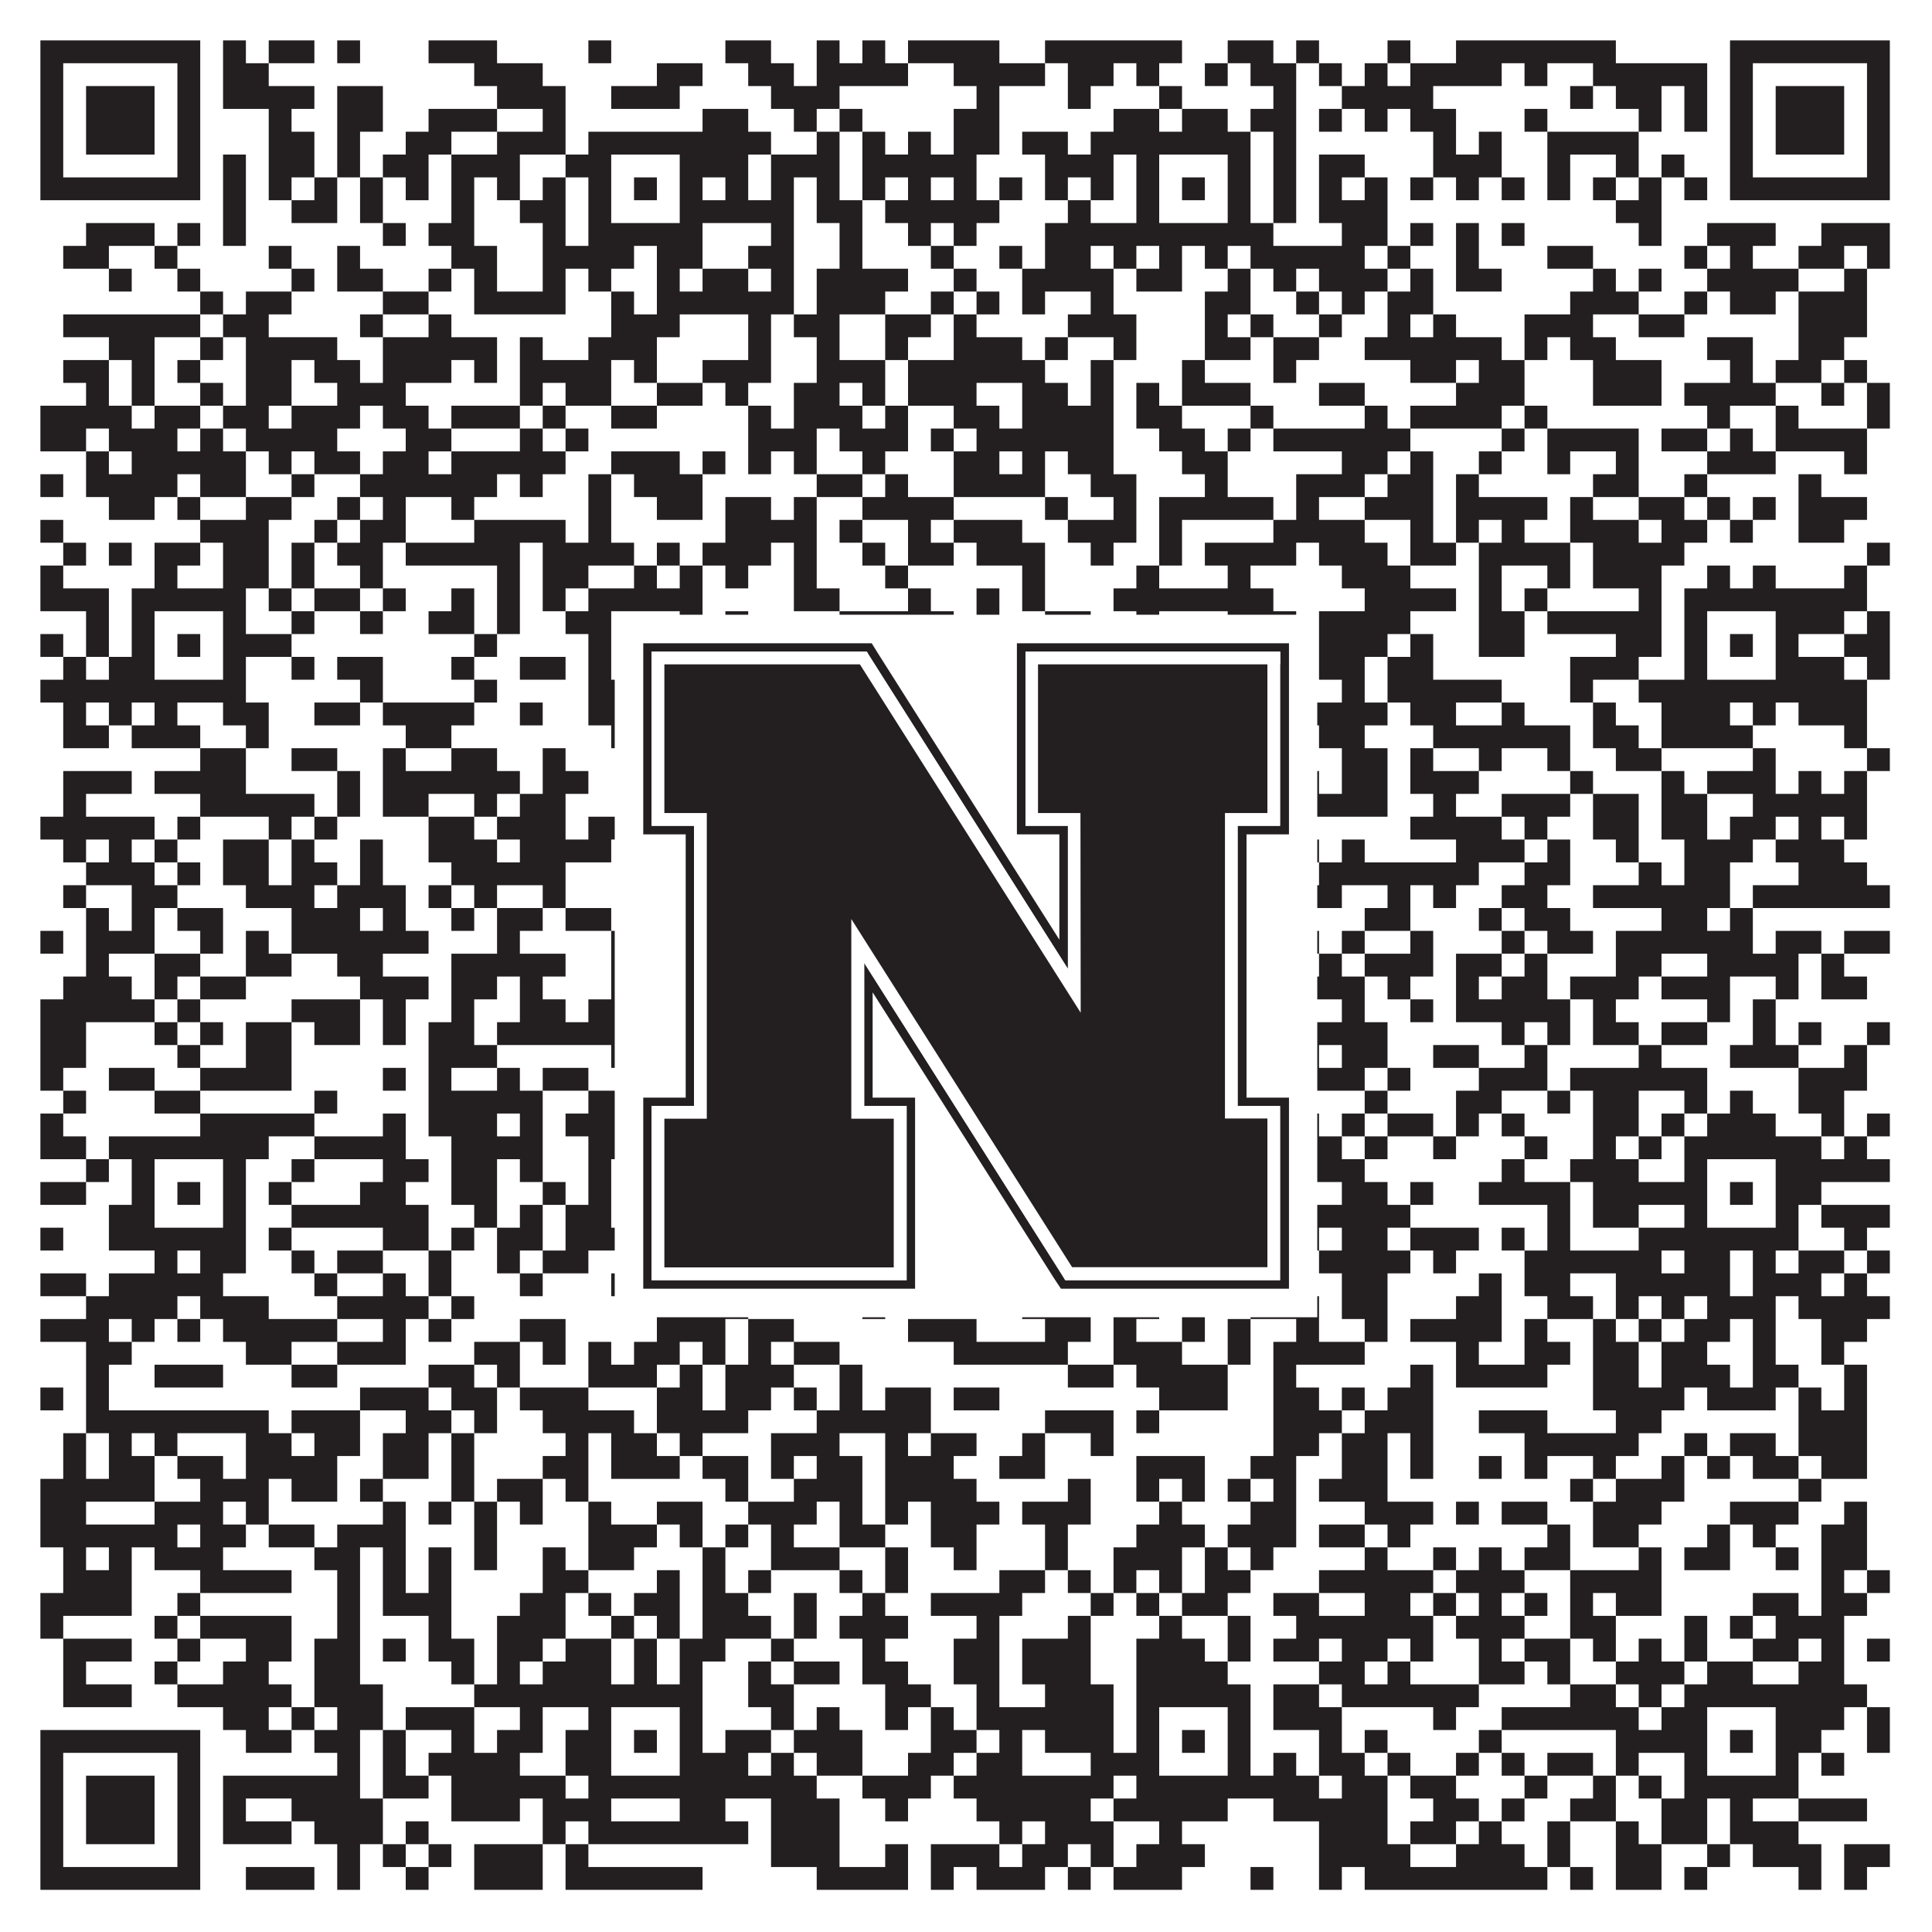
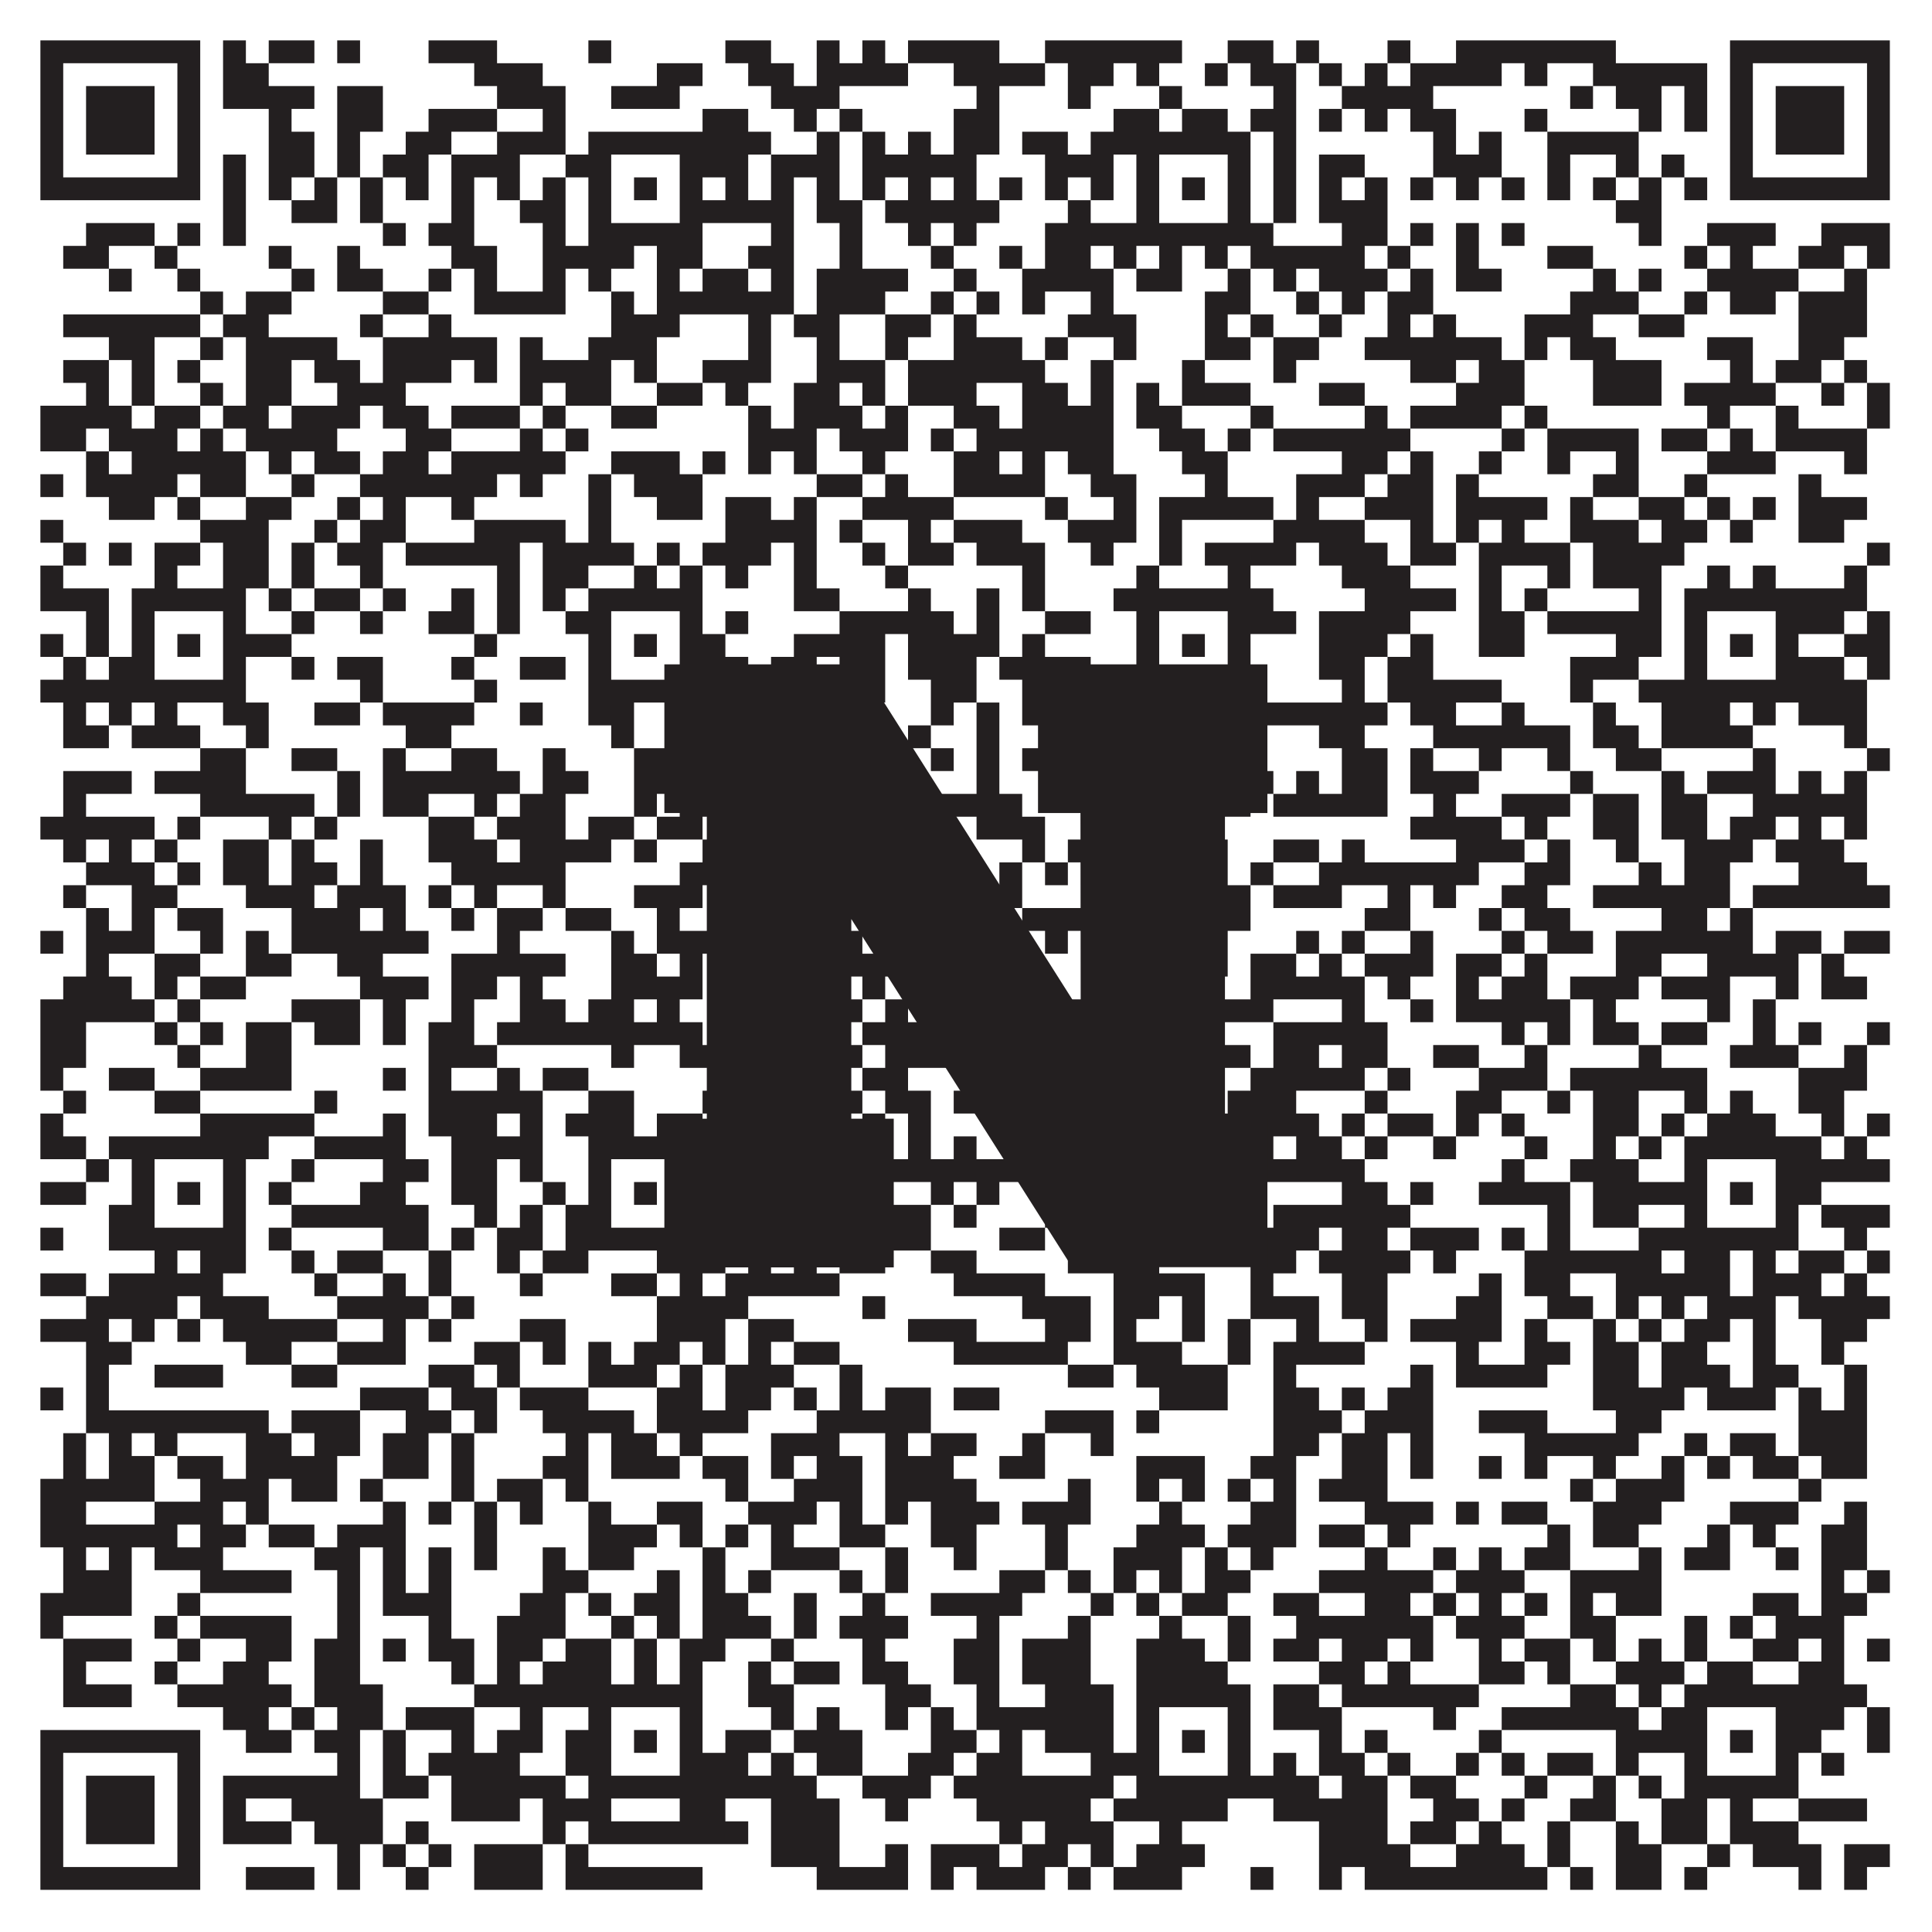
<svg xmlns="http://www.w3.org/2000/svg" version="1.1" width="1100px" height="1100px" viewBox="0 0 1100 1100">
  <rect x="0" y="0" width="1100" height="1100" fill="#ffffff" fill-opacity="1" />
  <path fill="#231f20" fill-opacity="1" d="M23,23L114,23L114,36L23,36ZM127,23L140,23L140,36L127,36ZM153,23L179,23L179,36L153,36ZM192,23L205,23L205,36L192,36ZM244,23L283,23L283,36L244,36ZM335,23L348,23L348,36L335,36ZM413,23L439,23L439,36L413,36ZM465,23L478,23L478,36L465,36ZM491,23L504,23L504,36L491,36ZM517,23L569,23L569,36L517,36ZM595,23L673,23L673,36L595,36ZM699,23L725,23L725,36L699,36ZM738,23L751,23L751,36L738,36ZM790,23L803,23L803,36L790,36ZM829,23L920,23L920,36L829,36ZM985,23L1076,23L1076,36L985,36ZM23,36L36,36L36,49L23,49ZM101,36L114,36L114,49L101,49ZM127,36L153,36L153,49L127,49ZM270,36L309,36L309,49L270,49ZM374,36L400,36L400,49L374,49ZM426,36L452,36L452,49L426,49ZM465,36L517,36L517,49L465,49ZM543,36L595,36L595,49L543,49ZM608,36L634,36L634,49L608,49ZM647,36L660,36L660,49L647,49ZM686,36L699,36L699,49L686,49ZM712,36L738,36L738,49L712,49ZM751,36L764,36L764,49L751,49ZM777,36L790,36L790,49L777,49ZM803,36L855,36L855,49L803,49ZM868,36L881,36L881,49L868,49ZM907,36L972,36L972,49L907,49ZM985,36L998,36L998,49L985,49ZM1063,36L1076,36L1076,49L1063,49ZM23,49L36,49L36,62L23,62ZM49,49L88,49L88,62L49,62ZM101,49L114,49L114,62L101,62ZM127,49L179,49L179,62L127,62ZM192,49L218,49L218,62L192,62ZM283,49L322,49L322,62L283,62ZM348,49L387,49L387,62L348,62ZM439,49L478,49L478,62L439,62ZM556,49L569,49L569,62L556,62ZM608,49L621,49L621,62L608,62ZM660,49L673,49L673,62L660,62ZM725,49L738,49L738,62L725,62ZM764,49L816,49L816,62L764,62ZM894,49L907,49L907,62L894,62ZM920,49L946,49L946,62L920,62ZM959,49L972,49L972,62L959,62ZM985,49L998,49L998,62L985,62ZM1011,49L1050,49L1050,62L1011,62ZM1063,49L1076,49L1076,62L1063,62ZM23,62L36,62L36,75L23,75ZM49,62L88,62L88,75L49,75ZM101,62L114,62L114,75L101,75ZM153,62L166,62L166,75L153,75ZM192,62L218,62L218,75L192,75ZM244,62L283,62L283,75L244,75ZM309,62L322,62L322,75L309,75ZM400,62L426,62L426,75L400,75ZM452,62L465,62L465,75L452,75ZM478,62L491,62L491,75L478,75ZM543,62L569,62L569,75L543,75ZM634,62L660,62L660,75L634,75ZM673,62L699,62L699,75L673,75ZM712,62L738,62L738,75L712,75ZM751,62L764,62L764,75L751,75ZM777,62L790,62L790,75L777,75ZM803,62L829,62L829,75L803,75ZM868,62L881,62L881,75L868,75ZM933,62L946,62L946,75L933,75ZM959,62L972,62L972,75L959,75ZM985,62L998,62L998,75L985,75ZM1011,62L1050,62L1050,75L1011,75ZM1063,62L1076,62L1076,75L1063,75ZM23,75L36,75L36,88L23,88ZM49,75L88,75L88,88L49,88ZM101,75L114,75L114,88L101,88ZM153,75L179,75L179,88L153,88ZM192,75L205,75L205,88L192,88ZM231,75L257,75L257,88L231,88ZM283,75L322,75L322,88L283,88ZM335,75L439,75L439,88L335,88ZM465,75L478,75L478,88L465,88ZM491,75L504,75L504,88L491,88ZM517,75L530,75L530,88L517,88ZM543,75L569,75L569,88L543,88ZM582,75L608,75L608,88L582,88ZM621,75L712,75L712,88L621,88ZM725,75L738,75L738,88L725,88ZM816,75L829,75L829,88L816,88ZM842,75L855,75L855,88L842,88ZM881,75L933,75L933,88L881,88ZM985,75L998,75L998,88L985,88ZM1011,75L1050,75L1050,88L1011,88ZM1063,75L1076,75L1076,88L1063,88ZM23,88L36,88L36,101L23,101ZM101,88L114,88L114,101L101,101ZM127,88L140,88L140,101L127,101ZM153,88L179,88L179,101L153,101ZM192,88L205,88L205,101L192,101ZM218,88L244,88L244,101L218,101ZM257,88L296,88L296,101L257,101ZM322,88L348,88L348,101L322,101ZM387,88L426,88L426,101L387,101ZM439,88L478,88L478,101L439,101ZM491,88L556,88L556,101L491,101ZM595,88L634,88L634,101L595,101ZM647,88L660,88L660,101L647,101ZM699,88L712,88L712,101L699,101ZM725,88L738,88L738,101L725,101ZM751,88L777,88L777,101L751,101ZM816,88L855,88L855,101L816,101ZM881,88L894,88L894,101L881,101ZM920,88L933,88L933,101L920,101ZM946,88L959,88L959,101L946,101ZM985,88L998,88L998,101L985,101ZM1063,88L1076,88L1076,101L1063,101ZM23,101L114,101L114,114L23,114ZM127,101L140,101L140,114L127,114ZM153,101L166,101L166,114L153,114ZM179,101L192,101L192,114L179,114ZM205,101L218,101L218,114L205,114ZM231,101L244,101L244,114L231,114ZM257,101L270,101L270,114L257,114ZM283,101L296,101L296,114L283,114ZM309,101L322,101L322,114L309,114ZM335,101L348,101L348,114L335,114ZM361,101L374,101L374,114L361,114ZM387,101L400,101L400,114L387,114ZM413,101L426,101L426,114L413,114ZM439,101L452,101L452,114L439,114ZM465,101L478,101L478,114L465,114ZM491,101L504,101L504,114L491,114ZM517,101L530,101L530,114L517,114ZM543,101L556,101L556,114L543,114ZM569,101L582,101L582,114L569,114ZM595,101L608,101L608,114L595,114ZM621,101L634,101L634,114L621,114ZM647,101L660,101L660,114L647,114ZM673,101L686,101L686,114L673,114ZM699,101L712,101L712,114L699,114ZM725,101L738,101L738,114L725,114ZM751,101L764,101L764,114L751,114ZM777,101L790,101L790,114L777,114ZM803,101L816,101L816,114L803,114ZM829,101L842,101L842,114L829,114ZM855,101L868,101L868,114L855,114ZM881,101L894,101L894,114L881,114ZM907,101L920,101L920,114L907,114ZM933,101L946,101L946,114L933,114ZM959,101L972,101L972,114L959,114ZM985,101L1076,101L1076,114L985,114ZM127,114L140,114L140,127L127,127ZM166,114L192,114L192,127L166,127ZM205,114L218,114L218,127L205,127ZM257,114L270,114L270,127L257,127ZM296,114L322,114L322,127L296,127ZM335,114L348,114L348,127L335,127ZM387,114L452,114L452,127L387,127ZM465,114L491,114L491,127L465,127ZM504,114L569,114L569,127L504,127ZM608,114L621,114L621,127L608,127ZM647,114L660,114L660,127L647,127ZM699,114L712,114L712,127L699,127ZM725,114L738,114L738,127L725,127ZM751,114L790,114L790,127L751,127ZM920,114L946,114L946,127L920,127ZM49,127L88,127L88,140L49,140ZM101,127L114,127L114,140L101,140ZM127,127L140,127L140,140L127,140ZM218,127L231,127L231,140L218,140ZM244,127L270,127L270,140L244,140ZM309,127L322,127L322,140L309,140ZM335,127L400,127L400,140L335,140ZM439,127L452,127L452,140L439,140ZM478,127L491,127L491,140L478,140ZM517,127L530,127L530,140L517,140ZM543,127L556,127L556,140L543,140ZM595,127L725,127L725,140L595,140ZM764,127L790,127L790,140L764,140ZM803,127L816,127L816,140L803,140ZM829,127L842,127L842,140L829,140ZM855,127L868,127L868,140L855,140ZM933,127L946,127L946,140L933,140ZM972,127L1011,127L1011,140L972,140ZM1037,127L1076,127L1076,140L1037,140ZM36,140L62,140L62,153L36,153ZM88,140L101,140L101,153L88,153ZM153,140L166,140L166,153L153,153ZM192,140L205,140L205,153L192,153ZM257,140L283,140L283,153L257,153ZM309,140L361,140L361,153L309,153ZM374,140L400,140L400,153L374,153ZM426,140L452,140L452,153L426,153ZM478,140L491,140L491,153L478,153ZM530,140L543,140L543,153L530,153ZM569,140L582,140L582,153L569,153ZM595,140L621,140L621,153L595,153ZM634,140L647,140L647,153L634,153ZM660,140L673,140L673,153L660,153ZM686,140L699,140L699,153L686,153ZM712,140L777,140L777,153L712,153ZM790,140L803,140L803,153L790,153ZM829,140L842,140L842,153L829,153ZM881,140L907,140L907,153L881,153ZM959,140L972,140L972,153L959,153ZM985,140L998,140L998,153L985,153ZM1024,140L1050,140L1050,153L1024,153ZM1063,140L1076,140L1076,153L1063,153ZM62,153L75,153L75,166L62,166ZM101,153L114,153L114,166L101,166ZM166,153L179,153L179,166L166,166ZM192,153L218,153L218,166L192,166ZM244,153L257,153L257,166L244,166ZM270,153L283,153L283,166L270,166ZM309,153L322,153L322,166L309,166ZM335,153L348,153L348,166L335,166ZM374,153L387,153L387,166L374,166ZM400,153L426,153L426,166L400,166ZM439,153L452,153L452,166L439,166ZM465,153L517,153L517,166L465,166ZM543,153L556,153L556,166L543,166ZM582,153L634,153L634,166L582,166ZM647,153L673,153L673,166L647,166ZM699,153L712,153L712,166L699,166ZM725,153L738,153L738,166L725,166ZM751,153L790,153L790,166L751,166ZM803,153L816,153L816,166L803,166ZM829,153L855,153L855,166L829,166ZM907,153L920,153L920,166L907,166ZM933,153L946,153L946,166L933,166ZM972,153L1024,153L1024,166L972,166ZM1050,153L1063,153L1063,166L1050,166ZM114,166L127,166L127,179L114,179ZM140,166L166,166L166,179L140,179ZM218,166L244,166L244,179L218,179ZM270,166L322,166L322,179L270,179ZM348,166L361,166L361,179L348,179ZM374,166L452,166L452,179L374,179ZM465,166L504,166L504,179L465,179ZM530,166L543,166L543,179L530,179ZM556,166L569,166L569,179L556,179ZM582,166L595,166L595,179L582,179ZM621,166L634,166L634,179L621,179ZM686,166L712,166L712,179L686,179ZM738,166L751,166L751,179L738,179ZM764,166L777,166L777,179L764,179ZM790,166L816,166L816,179L790,179ZM894,166L933,166L933,179L894,179ZM959,166L972,166L972,179L959,179ZM985,166L1011,166L1011,179L985,179ZM1024,166L1063,166L1063,179L1024,179ZM36,179L114,179L114,192L36,192ZM127,179L153,179L153,192L127,192ZM205,179L218,179L218,192L205,192ZM244,179L257,179L257,192L244,192ZM348,179L387,179L387,192L348,192ZM426,179L439,179L439,192L426,192ZM452,179L478,179L478,192L452,192ZM504,179L530,179L530,192L504,192ZM543,179L556,179L556,192L543,192ZM608,179L647,179L647,192L608,192ZM686,179L699,179L699,192L686,192ZM712,179L725,179L725,192L712,192ZM751,179L764,179L764,192L751,192ZM790,179L803,179L803,192L790,192ZM816,179L829,179L829,192L816,192ZM868,179L907,179L907,192L868,192ZM933,179L959,179L959,192L933,192ZM1024,179L1063,179L1063,192L1024,192ZM62,192L88,192L88,205L62,205ZM114,192L127,192L127,205L114,205ZM140,192L192,192L192,205L140,205ZM218,192L283,192L283,205L218,205ZM296,192L309,192L309,205L296,205ZM335,192L374,192L374,205L335,205ZM426,192L439,192L439,205L426,205ZM465,192L478,192L478,205L465,205ZM504,192L517,192L517,205L504,205ZM543,192L582,192L582,205L543,205ZM595,192L608,192L608,205L595,205ZM634,192L647,192L647,205L634,205ZM686,192L712,192L712,205L686,205ZM725,192L751,192L751,205L725,205ZM777,192L855,192L855,205L777,205ZM868,192L881,192L881,205L868,205ZM894,192L920,192L920,205L894,205ZM972,192L998,192L998,205L972,205ZM1024,192L1050,192L1050,205L1024,205ZM36,205L62,205L62,218L36,218ZM75,205L88,205L88,218L75,218ZM101,205L114,205L114,218L101,218ZM140,205L166,205L166,218L140,218ZM179,205L205,205L205,218L179,218ZM218,205L257,205L257,218L218,218ZM270,205L283,205L283,218L270,218ZM296,205L348,205L348,218L296,218ZM361,205L374,205L374,218L361,218ZM400,205L439,205L439,218L400,218ZM465,205L504,205L504,218L465,218ZM517,205L595,205L595,218L517,218ZM621,205L634,205L634,218L621,218ZM673,205L686,205L686,218L673,218ZM725,205L738,205L738,218L725,218ZM803,205L829,205L829,218L803,218ZM842,205L868,205L868,218L842,218ZM907,205L946,205L946,218L907,218ZM985,205L998,205L998,218L985,218ZM1011,205L1037,205L1037,218L1011,218ZM1050,205L1063,205L1063,218L1050,218ZM49,218L62,218L62,231L49,231ZM75,218L88,218L88,231L75,231ZM114,218L127,218L127,231L114,231ZM140,218L166,218L166,231L140,231ZM192,218L231,218L231,231L192,231ZM296,218L309,218L309,231L296,231ZM322,218L348,218L348,231L322,231ZM374,218L400,218L400,231L374,231ZM413,218L426,218L426,231L413,231ZM452,218L478,218L478,231L452,231ZM491,218L504,218L504,231L491,231ZM517,218L556,218L556,231L517,231ZM582,218L608,218L608,231L582,231ZM621,218L634,218L634,231L621,231ZM647,218L660,218L660,231L647,231ZM673,218L712,218L712,231L673,231ZM751,218L777,218L777,231L751,231ZM829,218L868,218L868,231L829,231ZM907,218L946,218L946,231L907,231ZM959,218L1011,218L1011,231L959,231ZM1037,218L1050,218L1050,231L1037,231ZM1063,218L1076,218L1076,231L1063,231ZM23,231L75,231L75,244L23,244ZM88,231L114,231L114,244L88,244ZM127,231L153,231L153,244L127,244ZM166,231L205,231L205,244L166,244ZM218,231L244,231L244,244L218,244ZM257,231L296,231L296,244L257,244ZM309,231L322,231L322,244L309,244ZM348,231L374,231L374,244L348,244ZM426,231L439,231L439,244L426,244ZM452,231L491,231L491,244L452,244ZM504,231L517,231L517,244L504,244ZM543,231L569,231L569,244L543,244ZM582,231L634,231L634,244L582,244ZM647,231L673,231L673,244L647,244ZM712,231L725,231L725,244L712,244ZM777,231L790,231L790,244L777,244ZM803,231L855,231L855,244L803,244ZM868,231L881,231L881,244L868,244ZM972,231L985,231L985,244L972,244ZM1011,231L1024,231L1024,244L1011,244ZM1063,231L1076,231L1076,244L1063,244ZM23,244L49,244L49,257L23,257ZM62,244L101,244L101,257L62,257ZM114,244L127,244L127,257L114,257ZM140,244L192,244L192,257L140,257ZM231,244L257,244L257,257L231,257ZM296,244L309,244L309,257L296,257ZM322,244L335,244L335,257L322,257ZM426,244L465,244L465,257L426,257ZM478,244L517,244L517,257L478,257ZM530,244L543,244L543,257L530,257ZM556,244L634,244L634,257L556,257ZM660,244L686,244L686,257L660,257ZM699,244L712,244L712,257L699,257ZM725,244L803,244L803,257L725,257ZM855,244L868,244L868,257L855,257ZM881,244L933,244L933,257L881,257ZM946,244L972,244L972,257L946,257ZM985,244L998,244L998,257L985,257ZM1011,244L1063,244L1063,257L1011,257ZM49,257L62,257L62,270L49,270ZM75,257L140,257L140,270L75,270ZM153,257L166,257L166,270L153,270ZM179,257L205,257L205,270L179,270ZM218,257L244,257L244,270L218,270ZM257,257L322,257L322,270L257,270ZM348,257L387,257L387,270L348,270ZM400,257L413,257L413,270L400,270ZM426,257L439,257L439,270L426,270ZM452,257L465,257L465,270L452,270ZM491,257L504,257L504,270L491,270ZM543,257L569,257L569,270L543,270ZM582,257L595,257L595,270L582,270ZM608,257L634,257L634,270L608,270ZM673,257L699,257L699,270L673,270ZM764,257L790,257L790,270L764,270ZM803,257L816,257L816,270L803,270ZM842,257L855,257L855,270L842,270ZM881,257L894,257L894,270L881,270ZM920,257L933,257L933,270L920,270ZM972,257L1011,257L1011,270L972,270ZM1050,257L1063,257L1063,270L1050,270ZM23,270L36,270L36,283L23,283ZM49,270L101,270L101,283L49,283ZM114,270L140,270L140,283L114,283ZM166,270L179,270L179,283L166,283ZM205,270L283,270L283,283L205,283ZM296,270L309,270L309,283L296,283ZM335,270L348,270L348,283L335,283ZM361,270L400,270L400,283L361,283ZM465,270L491,270L491,283L465,283ZM504,270L517,270L517,283L504,283ZM543,270L595,270L595,283L543,283ZM621,270L647,270L647,283L621,283ZM686,270L699,270L699,283L686,283ZM738,270L777,270L777,283L738,283ZM790,270L816,270L816,283L790,283ZM829,270L842,270L842,283L829,283ZM907,270L933,270L933,283L907,283ZM959,270L972,270L972,283L959,283ZM1024,270L1037,270L1037,283L1024,283ZM62,283L88,283L88,296L62,296ZM101,283L114,283L114,296L101,296ZM140,283L166,283L166,296L140,296ZM192,283L205,283L205,296L192,296ZM218,283L231,283L231,296L218,296ZM257,283L270,283L270,296L257,296ZM335,283L348,283L348,296L335,296ZM374,283L400,283L400,296L374,296ZM413,283L439,283L439,296L413,296ZM452,283L465,283L465,296L452,296ZM491,283L543,283L543,296L491,296ZM595,283L608,283L608,296L595,296ZM634,283L647,283L647,296L634,296ZM660,283L725,283L725,296L660,296ZM738,283L751,283L751,296L738,296ZM777,283L816,283L816,296L777,296ZM829,283L881,283L881,296L829,296ZM894,283L907,283L907,296L894,296ZM933,283L959,283L959,296L933,296ZM972,283L985,283L985,296L972,296ZM998,283L1011,283L1011,296L998,296ZM1024,283L1063,283L1063,296L1024,296ZM23,296L36,296L36,309L23,309ZM114,296L153,296L153,309L114,309ZM179,296L192,296L192,309L179,309ZM205,296L231,296L231,309L205,309ZM270,296L322,296L322,309L270,309ZM335,296L348,296L348,309L335,309ZM413,296L465,296L465,309L413,309ZM478,296L491,296L491,309L478,309ZM517,296L530,296L530,309L517,309ZM543,296L582,296L582,309L543,309ZM608,296L647,296L647,309L608,309ZM660,296L673,296L673,309L660,309ZM725,296L777,296L777,309L725,309ZM803,296L816,296L816,309L803,309ZM829,296L842,296L842,309L829,309ZM855,296L868,296L868,309L855,309ZM894,296L933,296L933,309L894,309ZM946,296L972,296L972,309L946,309ZM985,296L998,296L998,309L985,309ZM1024,296L1050,296L1050,309L1024,309ZM36,309L49,309L49,322L36,322ZM62,309L75,309L75,322L62,322ZM88,309L114,309L114,322L88,322ZM127,309L153,309L153,322L127,322ZM166,309L179,309L179,322L166,322ZM192,309L218,309L218,322L192,322ZM231,309L296,309L296,322L231,322ZM309,309L361,309L361,322L309,322ZM374,309L387,309L387,322L374,322ZM400,309L439,309L439,322L400,322ZM452,309L465,309L465,322L452,322ZM491,309L504,309L504,322L491,322ZM517,309L543,309L543,322L517,322ZM556,309L595,309L595,322L556,322ZM621,309L634,309L634,322L621,322ZM660,309L673,309L673,322L660,322ZM686,309L738,309L738,322L686,322ZM751,309L790,309L790,322L751,322ZM803,309L829,309L829,322L803,322ZM842,309L894,309L894,322L842,322ZM907,309L959,309L959,322L907,322ZM1063,309L1076,309L1076,322L1063,322ZM23,322L36,322L36,335L23,335ZM88,322L101,322L101,335L88,335ZM127,322L153,322L153,335L127,335ZM166,322L179,322L179,335L166,335ZM205,322L218,322L218,335L205,335ZM283,322L296,322L296,335L283,335ZM309,322L335,322L335,335L309,335ZM361,322L374,322L374,335L361,335ZM387,322L400,322L400,335L387,335ZM413,322L426,322L426,335L413,335ZM452,322L465,322L465,335L452,335ZM504,322L517,322L517,335L504,335ZM582,322L595,322L595,335L582,335ZM647,322L660,322L660,335L647,335ZM699,322L712,322L712,335L699,335ZM764,322L803,322L803,335L764,335ZM842,322L855,322L855,335L842,335ZM881,322L894,322L894,335L881,335ZM907,322L946,322L946,335L907,335ZM972,322L985,322L985,335L972,335ZM998,322L1011,322L1011,335L998,335ZM1050,322L1063,322L1063,335L1050,335ZM23,335L62,335L62,348L23,348ZM75,335L140,335L140,348L75,348ZM153,335L166,335L166,348L153,348ZM179,335L205,335L205,348L179,348ZM218,335L231,335L231,348L218,348ZM257,335L270,335L270,348L257,348ZM283,335L296,335L296,348L283,348ZM309,335L322,335L322,348L309,348ZM335,335L400,335L400,348L335,348ZM452,335L478,335L478,348L452,348ZM517,335L530,335L530,348L517,348ZM556,335L569,335L569,348L556,348ZM582,335L595,335L595,348L582,348ZM634,335L725,335L725,348L634,348ZM777,335L829,335L829,348L777,348ZM842,335L855,335L855,348L842,348ZM868,335L881,335L881,348L868,348ZM933,335L946,335L946,348L933,348ZM959,335L1063,335L1063,348L959,348ZM49,348L62,348L62,361L49,361ZM75,348L88,348L88,361L75,361ZM127,348L140,348L140,361L127,361ZM166,348L179,348L179,361L166,361ZM205,348L218,348L218,361L205,361ZM244,348L270,348L270,361L244,361ZM283,348L296,348L296,361L283,361ZM322,348L348,348L348,361L322,361ZM387,348L400,348L400,361L387,361ZM413,348L426,348L426,361L413,361ZM478,348L543,348L543,361L478,361ZM556,348L569,348L569,361L556,361ZM595,348L621,348L621,361L595,361ZM647,348L660,348L660,361L647,361ZM699,348L738,348L738,361L699,361ZM751,348L803,348L803,361L751,361ZM842,348L868,348L868,361L842,361ZM881,348L946,348L946,361L881,361ZM959,348L972,348L972,361L959,361ZM1011,348L1050,348L1050,361L1011,361ZM1063,348L1076,348L1076,361L1063,361ZM23,361L36,361L36,374L23,374ZM49,361L62,361L62,374L49,374ZM75,361L88,361L88,374L75,374ZM101,361L114,361L114,374L101,374ZM127,361L166,361L166,374L127,374ZM270,361L283,361L283,374L270,374ZM335,361L348,361L348,374L335,374ZM361,361L374,361L374,374L361,374ZM387,361L413,361L413,374L387,374ZM452,361L504,361L504,374L452,374ZM517,361L569,361L569,374L517,374ZM582,361L595,361L595,374L582,374ZM647,361L660,361L660,374L647,374ZM673,361L686,361L686,374L673,374ZM699,361L712,361L712,374L699,374ZM751,361L790,361L790,374L751,374ZM803,361L816,361L816,374L803,374ZM842,361L868,361L868,374L842,374ZM920,361L946,361L946,374L920,374ZM959,361L972,361L972,374L959,374ZM985,361L998,361L998,374L985,374ZM1011,361L1024,361L1024,374L1011,374ZM1050,361L1076,361L1076,374L1050,374ZM36,374L49,374L49,387L36,387ZM62,374L88,374L88,387L62,387ZM127,374L140,374L140,387L127,387ZM166,374L179,374L179,387L166,387ZM192,374L218,374L218,387L192,387ZM257,374L270,374L270,387L257,387ZM296,374L322,374L322,387L296,387ZM335,374L348,374L348,387L335,387ZM387,374L426,374L426,387L387,387ZM439,374L465,374L465,387L439,387ZM478,374L504,374L504,387L478,387ZM517,374L556,374L556,387L517,387ZM569,374L621,374L621,387L569,387ZM647,374L660,374L660,387L647,387ZM699,374L712,374L712,387L699,387ZM751,374L777,374L777,387L751,387ZM790,374L816,374L816,387L790,387ZM894,374L933,374L933,387L894,387ZM959,374L972,374L972,387L959,387ZM1011,374L1050,374L1050,387L1011,387ZM1063,374L1076,374L1076,387L1063,387ZM23,387L140,387L140,400L23,400ZM205,387L218,387L218,400L205,400ZM270,387L283,387L283,400L270,400ZM335,387L400,387L400,400L335,400ZM413,387L439,387L439,400L413,400ZM452,387L504,387L504,400L452,400ZM530,387L556,387L556,400L530,400ZM582,387L595,387L595,400L582,400ZM608,387L621,387L621,400L608,400ZM634,387L712,387L712,400L634,400ZM764,387L777,387L777,400L764,400ZM790,387L855,387L855,400L790,400ZM894,387L907,387L907,400L894,400ZM933,387L1063,387L1063,400L933,400ZM36,400L49,400L49,413L36,413ZM62,400L75,400L75,413L62,413ZM88,400L101,400L101,413L88,413ZM127,400L153,400L153,413L127,413ZM179,400L205,400L205,413L179,413ZM218,400L270,400L270,413L218,413ZM296,400L309,400L309,413L296,413ZM335,400L361,400L361,413L335,413ZM413,400L439,400L439,413L413,413ZM452,400L465,400L465,413L452,413ZM478,400L491,400L491,413L478,413ZM530,400L543,400L543,413L530,413ZM556,400L569,400L569,413L556,413ZM582,400L647,400L647,413L582,413ZM660,400L686,400L686,413L660,413ZM712,400L790,400L790,413L712,413ZM803,400L829,400L829,413L803,413ZM855,400L868,400L868,413L855,413ZM907,400L920,400L920,413L907,413ZM946,400L985,400L985,413L946,413ZM998,400L1011,400L1011,413L998,413ZM1024,400L1063,400L1063,413L1024,413ZM36,413L62,413L62,426L36,426ZM75,413L114,413L114,426L75,426ZM140,413L153,413L153,426L140,426ZM231,413L257,413L257,426L231,426ZM348,413L361,413L361,426L348,426ZM465,413L491,413L491,426L465,426ZM517,413L530,413L530,426L517,426ZM556,413L569,413L569,426L556,426ZM608,413L673,413L673,426L608,426ZM686,413L699,413L699,426L686,426ZM751,413L777,413L777,426L751,426ZM816,413L894,413L894,426L816,426ZM907,413L933,413L933,426L907,426ZM946,413L998,413L998,426L946,426ZM1050,413L1063,413L1063,426L1050,426ZM114,426L140,426L140,439L114,439ZM166,426L192,426L192,439L166,439ZM218,426L231,426L231,439L218,439ZM257,426L283,426L283,439L257,439ZM309,426L322,426L322,439L309,439ZM361,426L387,426L387,439L361,439ZM400,426L413,426L413,439L400,439ZM426,426L452,426L452,439L426,439ZM465,426L478,426L478,439L465,439ZM491,426L517,426L517,439L491,439ZM530,426L543,426L543,439L530,439ZM556,426L569,426L569,439L556,439ZM582,426L608,426L608,439L582,439ZM647,426L712,426L712,439L647,439ZM764,426L790,426L790,439L764,439ZM803,426L816,426L816,439L803,439ZM842,426L855,426L855,439L842,439ZM881,426L894,426L894,439L881,439ZM920,426L946,426L946,439L920,439ZM998,426L1011,426L1011,439L998,439ZM1063,426L1076,426L1076,439L1063,439ZM36,439L75,439L75,452L36,452ZM88,439L140,439L140,452L88,452ZM192,439L205,439L205,452L192,452ZM218,439L296,439L296,452L218,452ZM309,439L335,439L335,452L309,452ZM361,439L387,439L387,452L361,452ZM400,439L413,439L413,452L400,452ZM504,439L517,439L517,452L504,452ZM556,439L569,439L569,452L556,452ZM621,439L660,439L660,452L621,452ZM699,439L725,439L725,452L699,452ZM738,439L751,439L751,452L738,452ZM764,439L790,439L790,452L764,452ZM803,439L842,439L842,452L803,452ZM894,439L907,439L907,452L894,452ZM946,439L959,439L959,452L946,452ZM972,439L1011,439L1011,452L972,452ZM1024,439L1037,439L1037,452L1024,452ZM1050,439L1063,439L1063,452L1050,452ZM36,452L49,452L49,465L36,465ZM114,452L179,452L179,465L114,465ZM192,452L205,452L205,465L192,465ZM218,452L244,452L244,465L218,465ZM270,452L283,452L283,465L270,465ZM296,452L322,452L322,465L296,465ZM361,452L374,452L374,465L361,465ZM387,452L452,452L452,465L387,465ZM478,452L491,452L491,465L478,465ZM530,452L582,452L582,465L530,465ZM686,452L712,452L712,465L686,465ZM725,452L790,452L790,465L725,465ZM816,452L829,452L829,465L816,465ZM855,452L894,452L894,465L855,465ZM907,452L933,452L933,465L907,465ZM946,452L972,452L972,465L946,465ZM998,452L1063,452L1063,465L998,465ZM23,465L88,465L88,478L23,478ZM101,465L114,465L114,478L101,478ZM153,465L166,465L166,478L153,478ZM179,465L192,465L192,478L179,478ZM244,465L270,465L270,478L244,478ZM283,465L322,465L322,478L283,478ZM335,465L361,465L361,478L335,478ZM374,465L400,465L400,478L374,478ZM426,465L439,465L439,478L426,478ZM478,465L504,465L504,478L478,478ZM517,465L530,465L530,478L517,478ZM556,465L595,465L595,478L556,478ZM621,465L634,465L634,478L621,478ZM647,465L686,465L686,478L647,478ZM803,465L855,465L855,478L803,478ZM868,465L881,465L881,478L868,478ZM907,465L933,465L933,478L907,478ZM946,465L972,465L972,478L946,478ZM985,465L1011,465L1011,478L985,478ZM1024,465L1037,465L1037,478L1024,478ZM1050,465L1063,465L1063,478L1050,478ZM36,478L49,478L49,491L36,491ZM62,478L75,478L75,491L62,491ZM88,478L101,478L101,491L88,491ZM127,478L153,478L153,491L127,491ZM166,478L179,478L179,491L166,491ZM205,478L218,478L218,491L205,491ZM244,478L283,478L283,491L244,491ZM296,478L348,478L348,491L296,491ZM361,478L374,478L374,491L361,491ZM400,478L413,478L413,491L400,491ZM426,478L439,478L439,491L426,491ZM452,478L504,478L504,491L452,491ZM530,478L543,478L543,491L530,491ZM582,478L595,478L595,491L582,491ZM608,478L647,478L647,491L608,491ZM660,478L673,478L673,491L660,491ZM686,478L699,478L699,491L686,491ZM725,478L751,478L751,491L725,491ZM764,478L777,478L777,491L764,491ZM829,478L868,478L868,491L829,491ZM881,478L894,478L894,491L881,491ZM920,478L933,478L933,491L920,491ZM959,478L998,478L998,491L959,491ZM1011,478L1050,478L1050,491L1011,491ZM49,491L88,491L88,504L49,504ZM101,491L114,491L114,504L101,504ZM127,491L153,491L153,504L127,504ZM166,491L192,491L192,504L166,504ZM205,491L218,491L218,504L205,504ZM257,491L322,491L322,504L257,504ZM387,491L452,491L452,504L387,504ZM491,491L517,491L517,504L491,504ZM543,491L556,491L556,504L543,504ZM569,491L582,491L582,504L569,504ZM595,491L608,491L608,504L595,504ZM634,491L660,491L660,504L634,504ZM686,491L699,491L699,504L686,504ZM712,491L725,491L725,504L712,504ZM751,491L842,491L842,504L751,504ZM868,491L894,491L894,504L868,504ZM933,491L946,491L946,504L933,504ZM959,491L985,491L985,504L959,504ZM1024,491L1063,491L1063,504L1024,504ZM36,504L49,504L49,517L36,517ZM75,504L101,504L101,517L75,517ZM140,504L179,504L179,517L140,517ZM192,504L231,504L231,517L192,517ZM244,504L257,504L257,517L244,517ZM270,504L283,504L283,517L270,517ZM309,504L322,504L322,517L309,517ZM361,504L400,504L400,517L361,517ZM465,504L478,504L478,517L465,517ZM491,504L504,504L504,517L491,517ZM517,504L530,504L530,517L517,517ZM556,504L582,504L582,517L556,517ZM647,504L660,504L660,517L647,517ZM686,504L712,504L712,517L686,517ZM725,504L764,504L764,517L725,517ZM790,504L803,504L803,517L790,517ZM816,504L829,504L829,517L816,517ZM855,504L881,504L881,517L855,517ZM907,504L985,504L985,517L907,517ZM998,504L1076,504L1076,517L998,517ZM49,517L62,517L62,530L49,530ZM75,517L88,517L88,530L75,530ZM101,517L127,517L127,530L101,530ZM166,517L205,517L205,530L166,530ZM218,517L231,517L231,530L218,530ZM257,517L270,517L270,530L257,530ZM283,517L309,517L309,530L283,530ZM322,517L348,517L348,530L322,530ZM374,517L387,517L387,530L374,530ZM426,517L452,517L452,530L426,530ZM465,517L478,517L478,530L465,530ZM504,517L517,517L517,530L504,530ZM556,517L569,517L569,530L556,530ZM582,517L634,517L634,530L582,530ZM686,517L712,517L712,530L686,530ZM777,517L803,517L803,530L777,530ZM842,517L855,517L855,530L842,530ZM868,517L894,517L894,530L868,530ZM946,517L972,517L972,530L946,530ZM985,517L998,517L998,530L985,530ZM23,530L36,530L36,543L23,543ZM49,530L88,530L88,543L49,543ZM114,530L127,530L127,543L114,543ZM140,530L153,530L153,543L140,543ZM166,530L244,530L244,543L166,543ZM283,530L296,530L296,543L283,543ZM348,530L361,530L361,543L348,543ZM374,530L413,530L413,543L374,543ZM426,530L452,530L452,543L426,543ZM465,530L491,530L491,543L465,543ZM504,530L543,530L543,543L504,543ZM556,530L582,530L582,543L556,543ZM595,530L608,530L608,543L595,543ZM621,530L647,530L647,543L621,543ZM660,530L673,530L673,543L660,543ZM686,530L699,530L699,543L686,543ZM738,530L751,530L751,543L738,543ZM764,530L777,530L777,543L764,543ZM803,530L816,530L816,543L803,543ZM855,530L868,530L868,543L855,543ZM881,530L907,530L907,543L881,543ZM920,530L998,530L998,543L920,543ZM1011,530L1037,530L1037,543L1011,543ZM1050,530L1076,530L1076,543L1050,543ZM49,543L62,543L62,556L49,556ZM88,543L114,543L114,556L88,556ZM140,543L166,543L166,556L140,556ZM192,543L218,543L218,556L192,556ZM257,543L322,543L322,556L257,556ZM348,543L374,543L374,556L348,556ZM387,543L400,543L400,556L387,556ZM426,543L517,543L517,556L426,556ZM530,543L569,543L569,556L530,556ZM621,543L647,543L647,556L621,556ZM673,543L699,543L699,556L673,556ZM712,543L738,543L738,556L712,556ZM751,543L764,543L764,556L751,556ZM777,543L816,543L816,556L777,556ZM829,543L855,543L855,556L829,556ZM868,543L881,543L881,556L868,556ZM920,543L946,543L946,556L920,556ZM972,543L1024,543L1024,556L972,556ZM1037,543L1050,543L1050,556L1037,556ZM36,556L75,556L75,569L36,569ZM88,556L101,556L101,569L88,569ZM114,556L140,556L140,569L114,569ZM205,556L244,556L244,569L205,569ZM257,556L283,556L283,569L257,569ZM296,556L309,556L309,569L296,569ZM348,556L400,556L400,569L348,569ZM413,556L452,556L452,569L413,569ZM491,556L504,556L504,569L491,569ZM517,556L530,556L530,569L517,569ZM543,556L556,556L556,569L543,569ZM582,556L595,556L595,569L582,569ZM621,556L647,556L647,569L621,569ZM673,556L686,556L686,569L673,569ZM712,556L777,556L777,569L712,569ZM790,556L803,556L803,569L790,569ZM829,556L842,556L842,569L829,569ZM855,556L881,556L881,569L855,569ZM894,556L933,556L933,569L894,569ZM946,556L985,556L985,569L946,569ZM1011,556L1024,556L1024,569L1011,569ZM1037,556L1063,556L1063,569L1037,569ZM23,569L88,569L88,582L23,582ZM101,569L114,569L114,582L101,582ZM166,569L205,569L205,582L166,582ZM218,569L231,569L231,582L218,582ZM257,569L270,569L270,582L257,582ZM296,569L322,569L322,582L296,582ZM335,569L361,569L361,582L335,582ZM374,569L387,569L387,582L374,582ZM452,569L465,569L465,582L452,582ZM478,569L491,569L491,582L478,582ZM504,569L517,569L517,582L504,582ZM530,569L582,569L582,582L530,582ZM608,569L621,569L621,582L608,582ZM686,569L725,569L725,582L686,582ZM764,569L777,569L777,582L764,582ZM803,569L816,569L816,582L803,582ZM829,569L894,569L894,582L829,582ZM907,569L920,569L920,582L907,582ZM972,569L985,569L985,582L972,582ZM998,569L1011,569L1011,582L998,582ZM23,582L49,582L49,595L23,595ZM88,582L101,582L101,595L88,595ZM114,582L127,582L127,595L114,595ZM140,582L166,582L166,595L140,595ZM179,582L205,582L205,595L179,595ZM218,582L231,582L231,595L218,595ZM244,582L270,582L270,595L244,595ZM283,582L400,582L400,595L283,595ZM452,582L478,582L478,595L452,595ZM491,582L543,582L543,595L491,595ZM556,582L582,582L582,595L556,595ZM595,582L608,582L608,595L595,595ZM647,582L660,582L660,595L647,595ZM725,582L790,582L790,595L725,595ZM855,582L868,582L868,595L855,595ZM881,582L894,582L894,595L881,595ZM907,582L933,582L933,595L907,595ZM946,582L972,582L972,595L946,595ZM998,582L1011,582L1011,595L998,595ZM1024,582L1037,582L1037,595L1024,595ZM1063,582L1076,582L1076,595L1063,595ZM23,595L49,595L49,608L23,608ZM101,595L114,595L114,608L101,608ZM140,595L166,595L166,608L140,608ZM244,595L283,595L283,608L244,608ZM348,595L361,595L361,608L348,608ZM387,595L426,595L426,608L387,608ZM465,595L491,595L491,608L465,608ZM504,595L543,595L543,608L504,608ZM647,595L660,595L660,608L647,608ZM673,595L712,595L712,608L673,608ZM725,595L751,595L751,608L725,608ZM764,595L790,595L790,608L764,608ZM816,595L842,595L842,608L816,608ZM868,595L881,595L881,608L868,608ZM933,595L946,595L946,608L933,608ZM985,595L1024,595L1024,608L985,608ZM1050,595L1063,595L1063,608L1050,608ZM23,608L36,608L36,621L23,621ZM62,608L88,608L88,621L62,621ZM114,608L166,608L166,621L114,621ZM218,608L231,608L231,621L218,621ZM244,608L257,608L257,621L244,621ZM283,608L296,608L296,621L283,621ZM309,608L335,608L335,621L309,621ZM413,608L439,608L439,621L413,621ZM452,608L478,608L478,621L452,621ZM491,608L517,608L517,621L491,621ZM569,608L621,608L621,621L569,621ZM660,608L686,608L686,621L660,621ZM712,608L777,608L777,621L712,621ZM790,608L803,608L803,621L790,621ZM842,608L881,608L881,621L842,621ZM894,608L972,608L972,621L894,621ZM1024,608L1063,608L1063,621L1024,621ZM36,621L49,621L49,634L36,634ZM88,621L114,621L114,634L88,634ZM179,621L192,621L192,634L179,634ZM244,621L309,621L309,634L244,634ZM335,621L361,621L361,634L335,634ZM400,621L413,621L413,634L400,634ZM426,621L491,621L491,634L426,634ZM504,621L530,621L530,634L504,634ZM543,621L569,621L569,634L543,634ZM582,621L621,621L621,634L582,634ZM660,621L673,621L673,634L660,634ZM699,621L738,621L738,634L699,634ZM777,621L790,621L790,634L777,634ZM829,621L855,621L855,634L829,634ZM881,621L894,621L894,634L881,634ZM907,621L933,621L933,634L907,634ZM959,621L972,621L972,634L959,634ZM985,621L998,621L998,634L985,634ZM1024,621L1050,621L1050,634L1024,634ZM23,634L36,634L36,647L23,647ZM114,634L179,634L179,647L114,647ZM218,634L231,634L231,647L218,647ZM244,634L283,634L283,647L244,647ZM296,634L309,634L309,647L296,647ZM322,634L361,634L361,647L322,647ZM374,634L400,634L400,647L374,647ZM413,634L439,634L439,647L413,647ZM465,634L478,634L478,647L465,647ZM491,634L504,634L504,647L491,647ZM517,634L530,634L530,647L517,647ZM569,634L582,634L582,647L569,647ZM595,634L608,634L608,647L595,647ZM634,634L647,634L647,647L634,647ZM660,634L673,634L673,647L660,647ZM686,634L751,634L751,647L686,647ZM764,634L777,634L777,647L764,647ZM790,634L816,634L816,647L790,647ZM829,634L842,634L842,647L829,647ZM855,634L868,634L868,647L855,647ZM907,634L933,634L933,647L907,647ZM946,634L959,634L959,647L946,647ZM972,634L1011,634L1011,647L972,647ZM1037,634L1050,634L1050,647L1037,647ZM1063,634L1076,634L1076,647L1063,647ZM23,647L49,647L49,660L23,660ZM62,647L153,647L153,660L62,660ZM179,647L231,647L231,660L179,660ZM257,647L309,647L309,660L257,660ZM335,647L413,647L413,660L335,660ZM426,647L439,647L439,660L426,660ZM452,647L478,647L478,660L452,660ZM517,647L530,647L530,660L517,660ZM543,647L556,647L556,660L543,660ZM582,647L608,647L608,660L582,660ZM621,647L725,647L725,660L621,660ZM738,647L764,647L764,660L738,660ZM777,647L790,647L790,660L777,660ZM816,647L829,647L829,660L816,660ZM868,647L881,647L881,660L868,660ZM907,647L920,647L920,660L907,660ZM933,647L946,647L946,660L933,660ZM959,647L1037,647L1037,660L959,660ZM1050,647L1063,647L1063,660L1050,660ZM49,660L62,660L62,673L49,673ZM75,660L88,660L88,673L75,673ZM127,660L140,660L140,673L127,673ZM166,660L179,660L179,673L166,673ZM218,660L244,660L244,673L218,673ZM257,660L283,660L283,673L257,673ZM296,660L309,660L309,673L296,673ZM335,660L348,660L348,673L335,673ZM387,660L400,660L400,673L387,673ZM452,660L478,660L478,673L452,673ZM504,660L582,660L582,673L504,673ZM634,660L660,660L660,673L634,673ZM699,660L777,660L777,673L699,673ZM855,660L868,660L868,673L855,673ZM894,660L933,660L933,673L894,673ZM959,660L972,660L972,673L959,673ZM1011,660L1076,660L1076,673L1011,673ZM23,673L49,673L49,686L23,686ZM75,673L88,673L88,686L75,686ZM101,673L114,673L114,686L101,686ZM127,673L140,673L140,686L127,686ZM153,673L166,673L166,686L153,686ZM205,673L231,673L231,686L205,686ZM257,673L283,673L283,686L257,686ZM309,673L322,673L322,686L309,686ZM335,673L348,673L348,686L335,686ZM361,673L374,673L374,686L361,686ZM387,673L452,673L452,686L387,686ZM465,673L478,673L478,686L465,686ZM491,673L504,673L504,686L491,686ZM530,673L543,673L543,686L530,686ZM556,673L569,673L569,686L556,686ZM608,673L621,673L621,686L608,686ZM647,673L660,673L660,686L647,686ZM673,673L686,673L686,686L673,686ZM699,673L712,673L712,686L699,686ZM764,673L790,673L790,686L764,686ZM803,673L816,673L816,686L803,686ZM842,673L894,673L894,686L842,686ZM907,673L972,673L972,686L907,686ZM985,673L998,673L998,686L985,686ZM1011,673L1037,673L1037,686L1011,686ZM62,686L88,686L88,699L62,699ZM127,686L140,686L140,699L127,699ZM166,686L244,686L244,699L166,699ZM270,686L283,686L283,699L270,699ZM296,686L309,686L309,699L296,699ZM322,686L348,686L348,699L322,699ZM387,686L400,686L400,699L387,699ZM413,686L452,686L452,699L413,699ZM465,686L491,686L491,699L465,699ZM504,686L530,686L530,699L504,699ZM543,686L556,686L556,699L543,699ZM595,686L621,686L621,699L595,699ZM647,686L660,686L660,699L647,699ZM699,686L712,686L712,699L699,699ZM725,686L803,686L803,699L725,699ZM881,686L894,686L894,699L881,699ZM907,686L933,686L933,699L907,699ZM959,686L972,686L972,699L959,699ZM1011,686L1024,686L1024,699L1011,699ZM1037,686L1076,686L1076,699L1037,699ZM23,699L36,699L36,712L23,712ZM62,699L140,699L140,712L62,712ZM153,699L166,699L166,712L153,712ZM218,699L244,699L244,712L218,712ZM257,699L270,699L270,712L257,712ZM283,699L309,699L309,712L283,712ZM322,699L400,699L400,712L322,712ZM413,699L452,699L452,712L413,712ZM465,699L478,699L478,712L465,712ZM491,699L530,699L530,712L491,712ZM569,699L595,699L595,712L569,712ZM621,699L751,699L751,712L621,712ZM764,699L790,699L790,712L764,712ZM803,699L842,699L842,712L803,712ZM855,699L868,699L868,712L855,712ZM881,699L894,699L894,712L881,712ZM933,699L1024,699L1024,712L933,712ZM1050,699L1063,699L1063,712L1050,712ZM88,712L101,712L101,725L88,725ZM114,712L140,712L140,725L114,725ZM166,712L179,712L179,725L166,725ZM192,712L218,712L218,725L192,725ZM244,712L257,712L257,725L244,725ZM283,712L296,712L296,725L283,725ZM309,712L335,712L335,725L309,725ZM374,712L413,712L413,725L374,725ZM426,712L439,712L439,725L426,725ZM452,712L465,712L465,725L452,725ZM478,712L504,712L504,725L478,725ZM530,712L556,712L556,725L530,725ZM608,712L660,712L660,725L608,725ZM712,712L738,712L738,725L712,725ZM751,712L803,712L803,725L751,725ZM816,712L829,712L829,725L816,725ZM868,712L946,712L946,725L868,725ZM959,712L985,712L985,725L959,725ZM998,712L1011,712L1011,725L998,725ZM1024,712L1050,712L1050,725L1024,725ZM1063,712L1076,712L1076,725L1063,725ZM23,725L49,725L49,738L23,738ZM62,725L127,725L127,738L62,738ZM179,725L192,725L192,738L179,738ZM218,725L231,725L231,738L218,738ZM244,725L257,725L257,738L244,738ZM296,725L309,725L309,738L296,738ZM348,725L374,725L374,738L348,738ZM387,725L400,725L400,738L387,738ZM413,725L478,725L478,738L413,738ZM543,725L595,725L595,738L543,738ZM634,725L686,725L686,738L634,738ZM712,725L725,725L725,738L712,738ZM764,725L790,725L790,738L764,738ZM842,725L855,725L855,738L842,738ZM868,725L894,725L894,738L868,738ZM920,725L985,725L985,738L920,738ZM998,725L1037,725L1037,738L998,738ZM1050,725L1063,725L1063,738L1050,738ZM49,738L101,738L101,751L49,751ZM114,738L153,738L153,751L114,751ZM192,738L244,738L244,751L192,751ZM257,738L270,738L270,751L257,751ZM374,738L426,738L426,751L374,751ZM491,738L504,738L504,751L491,751ZM582,738L621,738L621,751L582,751ZM634,738L660,738L660,751L634,751ZM673,738L686,738L686,751L673,751ZM712,738L751,738L751,751L712,751ZM764,738L790,738L790,751L764,751ZM829,738L855,738L855,751L829,751ZM881,738L907,738L907,751L881,751ZM920,738L933,738L933,751L920,751ZM946,738L959,738L959,751L946,751ZM972,738L1011,738L1011,751L972,751ZM1024,738L1076,738L1076,751L1024,751ZM23,751L62,751L62,764L23,764ZM75,751L88,751L88,764L75,764ZM101,751L114,751L114,764L101,764ZM127,751L192,751L192,764L127,764ZM218,751L231,751L231,764L218,764ZM244,751L257,751L257,764L244,764ZM296,751L322,751L322,764L296,764ZM374,751L413,751L413,764L374,764ZM426,751L452,751L452,764L426,764ZM517,751L556,751L556,764L517,764ZM595,751L621,751L621,764L595,764ZM634,751L647,751L647,764L634,764ZM673,751L686,751L686,764L673,764ZM699,751L712,751L712,764L699,764ZM738,751L751,751L751,764L738,764ZM777,751L790,751L790,764L777,764ZM803,751L855,751L855,764L803,764ZM868,751L881,751L881,764L868,764ZM907,751L920,751L920,764L907,764ZM933,751L946,751L946,764L933,764ZM959,751L985,751L985,764L959,764ZM998,751L1011,751L1011,764L998,764ZM1037,751L1063,751L1063,764L1037,764ZM49,764L75,764L75,777L49,777ZM140,764L166,764L166,777L140,777ZM192,764L231,764L231,777L192,777ZM270,764L296,764L296,777L270,777ZM309,764L322,764L322,777L309,777ZM335,764L348,764L348,777L335,777ZM361,764L387,764L387,777L361,777ZM400,764L413,764L413,777L400,777ZM426,764L439,764L439,777L426,777ZM452,764L478,764L478,777L452,777ZM543,764L608,764L608,777L543,777ZM634,764L673,764L673,777L634,777ZM699,764L712,764L712,777L699,777ZM725,764L777,764L777,777L725,777ZM829,764L842,764L842,777L829,777ZM868,764L894,764L894,777L868,777ZM907,764L933,764L933,777L907,777ZM946,764L972,764L972,777L946,777ZM998,764L1011,764L1011,777L998,777ZM1037,764L1050,764L1050,777L1037,777ZM49,777L62,777L62,790L49,790ZM88,777L127,777L127,790L88,790ZM166,777L192,777L192,790L166,790ZM244,777L270,777L270,790L244,790ZM283,777L296,777L296,790L283,790ZM335,777L374,777L374,790L335,790ZM387,777L400,777L400,790L387,790ZM413,777L452,777L452,790L413,790ZM478,777L491,777L491,790L478,790ZM608,777L634,777L634,790L608,790ZM647,777L699,777L699,790L647,790ZM725,777L738,777L738,790L725,790ZM803,777L816,777L816,790L803,790ZM829,777L881,777L881,790L829,790ZM907,777L933,777L933,790L907,790ZM946,777L985,777L985,790L946,790ZM998,777L1024,777L1024,790L998,790ZM1050,777L1063,777L1063,790L1050,790ZM23,790L36,790L36,803L23,803ZM49,790L62,790L62,803L49,803ZM205,790L244,790L244,803L205,803ZM257,790L283,790L283,803L257,803ZM296,790L335,790L335,803L296,803ZM374,790L400,790L400,803L374,803ZM413,790L439,790L439,803L413,803ZM452,790L465,790L465,803L452,803ZM478,790L491,790L491,803L478,803ZM504,790L530,790L530,803L504,803ZM543,790L569,790L569,803L543,803ZM660,790L699,790L699,803L660,803ZM725,790L751,790L751,803L725,803ZM764,790L777,790L777,803L764,803ZM790,790L816,790L816,803L790,803ZM907,790L959,790L959,803L907,803ZM972,790L1011,790L1011,803L972,803ZM1024,790L1037,790L1037,803L1024,803ZM1050,790L1063,790L1063,803L1050,803ZM49,803L153,803L153,816L49,816ZM166,803L205,803L205,816L166,816ZM231,803L257,803L257,816L231,816ZM270,803L283,803L283,816L270,816ZM309,803L361,803L361,816L309,816ZM374,803L426,803L426,816L374,816ZM465,803L530,803L530,816L465,816ZM595,803L634,803L634,816L595,816ZM647,803L660,803L660,816L647,816ZM725,803L764,803L764,816L725,816ZM777,803L816,803L816,816L777,816ZM842,803L881,803L881,816L842,816ZM920,803L946,803L946,816L920,816ZM1024,803L1063,803L1063,816L1024,816ZM36,816L49,816L49,829L36,829ZM62,816L75,816L75,829L62,829ZM88,816L101,816L101,829L88,829ZM140,816L166,816L166,829L140,829ZM179,816L205,816L205,829L179,829ZM218,816L244,816L244,829L218,829ZM257,816L270,816L270,829L257,829ZM322,816L335,816L335,829L322,829ZM348,816L374,816L374,829L348,829ZM387,816L400,816L400,829L387,829ZM439,816L478,816L478,829L439,829ZM504,816L517,816L517,829L504,829ZM530,816L556,816L556,829L530,829ZM582,816L595,816L595,829L582,829ZM621,816L634,816L634,829L621,829ZM725,816L751,816L751,829L725,829ZM764,816L790,816L790,829L764,829ZM803,816L816,816L816,829L803,829ZM868,816L933,816L933,829L868,829ZM959,816L972,816L972,829L959,829ZM985,816L1011,816L1011,829L985,829ZM1024,816L1063,816L1063,829L1024,829ZM36,829L49,829L49,842L36,842ZM62,829L88,829L88,842L62,842ZM101,829L127,829L127,842L101,842ZM140,829L192,829L192,842L140,842ZM218,829L244,829L244,842L218,842ZM257,829L270,829L270,842L257,842ZM309,829L335,829L335,842L309,842ZM348,829L387,829L387,842L348,842ZM400,829L426,829L426,842L400,842ZM439,829L452,829L452,842L439,842ZM465,829L491,829L491,842L465,842ZM504,829L543,829L543,842L504,842ZM569,829L595,829L595,842L569,842ZM647,829L686,829L686,842L647,842ZM712,829L738,829L738,842L712,842ZM764,829L790,829L790,842L764,842ZM803,829L816,829L816,842L803,842ZM842,829L855,829L855,842L842,842ZM868,829L881,829L881,842L868,842ZM907,829L920,829L920,842L907,842ZM946,829L959,829L959,842L946,842ZM972,829L985,829L985,842L972,842ZM998,829L1024,829L1024,842L998,842ZM1037,829L1063,829L1063,842L1037,842ZM23,842L88,842L88,855L23,855ZM114,842L153,842L153,855L114,855ZM166,842L192,842L192,855L166,855ZM205,842L218,842L218,855L205,855ZM257,842L270,842L270,855L257,855ZM283,842L309,842L309,855L283,855ZM322,842L335,842L335,855L322,855ZM413,842L426,842L426,855L413,855ZM452,842L491,842L491,855L452,855ZM504,842L556,842L556,855L504,855ZM608,842L621,842L621,855L608,855ZM647,842L660,842L660,855L647,855ZM673,842L686,842L686,855L673,855ZM699,842L712,842L712,855L699,855ZM725,842L738,842L738,855L725,855ZM751,842L790,842L790,855L751,855ZM894,842L907,842L907,855L894,855ZM920,842L959,842L959,855L920,855ZM1024,842L1037,842L1037,855L1024,855ZM23,855L49,855L49,868L23,868ZM88,855L127,855L127,868L88,868ZM140,855L153,855L153,868L140,868ZM218,855L231,855L231,868L218,868ZM244,855L257,855L257,868L244,868ZM270,855L283,855L283,868L270,868ZM296,855L309,855L309,868L296,868ZM335,855L348,855L348,868L335,868ZM374,855L400,855L400,868L374,868ZM426,855L465,855L465,868L426,868ZM478,855L491,855L491,868L478,868ZM504,855L517,855L517,868L504,868ZM530,855L569,855L569,868L530,868ZM582,855L621,855L621,868L582,868ZM660,855L673,855L673,868L660,868ZM712,855L738,855L738,868L712,868ZM777,855L816,855L816,868L777,868ZM829,855L842,855L842,868L829,868ZM855,855L881,855L881,868L855,868ZM907,855L946,855L946,868L907,868ZM985,855L1024,855L1024,868L985,868ZM1050,855L1063,855L1063,868L1050,868ZM23,868L101,868L101,881L23,881ZM114,868L140,868L140,881L114,881ZM153,868L179,868L179,881L153,881ZM192,868L231,868L231,881L192,881ZM270,868L283,868L283,881L270,881ZM335,868L374,868L374,881L335,881ZM387,868L400,868L400,881L387,881ZM413,868L426,868L426,881L413,881ZM439,868L452,868L452,881L439,881ZM478,868L504,868L504,881L478,881ZM530,868L556,868L556,881L530,881ZM595,868L608,868L608,881L595,881ZM647,868L686,868L686,881L647,881ZM699,868L738,868L738,881L699,881ZM751,868L777,868L777,881L751,881ZM790,868L803,868L803,881L790,881ZM881,868L894,868L894,881L881,881ZM907,868L933,868L933,881L907,881ZM972,868L985,868L985,881L972,881ZM998,868L1011,868L1011,881L998,881ZM1037,868L1063,868L1063,881L1037,881ZM36,881L49,881L49,894L36,894ZM62,881L75,881L75,894L62,894ZM88,881L127,881L127,894L88,894ZM179,881L205,881L205,894L179,894ZM218,881L231,881L231,894L218,894ZM244,881L257,881L257,894L244,894ZM270,881L283,881L283,894L270,894ZM309,881L322,881L322,894L309,894ZM335,881L361,881L361,894L335,894ZM400,881L413,881L413,894L400,894ZM439,881L478,881L478,894L439,894ZM504,881L517,881L517,894L504,894ZM543,881L556,881L556,894L543,894ZM595,881L608,881L608,894L595,894ZM634,881L673,881L673,894L634,894ZM686,881L699,881L699,894L686,894ZM712,881L725,881L725,894L712,894ZM777,881L790,881L790,894L777,894ZM816,881L829,881L829,894L816,894ZM842,881L855,881L855,894L842,894ZM868,881L894,881L894,894L868,894ZM933,881L946,881L946,894L933,894ZM959,881L985,881L985,894L959,894ZM1011,881L1024,881L1024,894L1011,894ZM1037,881L1063,881L1063,894L1037,894ZM36,894L75,894L75,907L36,907ZM114,894L166,894L166,907L114,907ZM192,894L205,894L205,907L192,907ZM218,894L231,894L231,907L218,907ZM244,894L257,894L257,907L244,907ZM309,894L335,894L335,907L309,907ZM374,894L387,894L387,907L374,907ZM400,894L413,894L413,907L400,907ZM426,894L439,894L439,907L426,907ZM478,894L491,894L491,907L478,907ZM504,894L517,894L517,907L504,907ZM569,894L595,894L595,907L569,907ZM608,894L621,894L621,907L608,907ZM634,894L647,894L647,907L634,907ZM660,894L673,894L673,907L660,907ZM686,894L712,894L712,907L686,907ZM751,894L816,894L816,907L751,907ZM829,894L868,894L868,907L829,907ZM894,894L946,894L946,907L894,907ZM1037,894L1050,894L1050,907L1037,907ZM1063,894L1076,894L1076,907L1063,907ZM23,907L75,907L75,920L23,920ZM101,907L114,907L114,920L101,920ZM192,907L205,907L205,920L192,920ZM218,907L257,907L257,920L218,920ZM296,907L322,907L322,920L296,920ZM335,907L348,907L348,920L335,920ZM361,907L387,907L387,920L361,920ZM400,907L426,907L426,920L400,920ZM452,907L465,907L465,920L452,920ZM491,907L504,907L504,920L491,920ZM530,907L582,907L582,920L530,920ZM621,907L634,907L634,920L621,920ZM647,907L660,907L660,920L647,920ZM673,907L699,907L699,920L673,920ZM725,907L751,907L751,920L725,920ZM777,907L803,907L803,920L777,920ZM816,907L829,907L829,920L816,920ZM842,907L855,907L855,920L842,920ZM868,907L881,907L881,920L868,920ZM894,907L907,907L907,920L894,920ZM920,907L946,907L946,920L920,920ZM998,907L1024,907L1024,920L998,920ZM1037,907L1063,907L1063,920L1037,920ZM23,920L36,920L36,933L23,933ZM88,920L101,920L101,933L88,933ZM114,920L166,920L166,933L114,933ZM192,920L205,920L205,933L192,933ZM244,920L257,920L257,933L244,933ZM283,920L322,920L322,933L283,933ZM348,920L361,920L361,933L348,933ZM374,920L387,920L387,933L374,933ZM400,920L439,920L439,933L400,933ZM452,920L465,920L465,933L452,933ZM478,920L517,920L517,933L478,933ZM556,920L569,920L569,933L556,933ZM608,920L621,920L621,933L608,933ZM660,920L673,920L673,933L660,933ZM699,920L712,920L712,933L699,933ZM738,920L816,920L816,933L738,933ZM829,920L868,920L868,933L829,933ZM894,920L920,920L920,933L894,933ZM959,920L972,920L972,933L959,933ZM985,920L998,920L998,933L985,933ZM1011,920L1050,920L1050,933L1011,933ZM36,933L75,933L75,946L36,946ZM101,933L114,933L114,946L101,946ZM140,933L166,933L166,946L140,946ZM179,933L205,933L205,946L179,946ZM218,933L231,933L231,946L218,946ZM244,933L270,933L270,946L244,946ZM283,933L309,933L309,946L283,946ZM322,933L348,933L348,946L322,946ZM361,933L374,933L374,946L361,946ZM387,933L413,933L413,946L387,946ZM439,933L452,933L452,946L439,946ZM491,933L504,933L504,946L491,946ZM543,933L569,933L569,946L543,946ZM582,933L621,933L621,946L582,946ZM647,933L686,933L686,946L647,946ZM699,933L712,933L712,946L699,946ZM725,933L751,933L751,946L725,946ZM764,933L790,933L790,946L764,946ZM803,933L816,933L816,946L803,946ZM842,933L855,933L855,946L842,946ZM868,933L894,933L894,946L868,946ZM907,933L920,933L920,946L907,946ZM933,933L946,933L946,946L933,946ZM959,933L972,933L972,946L959,946ZM998,933L1024,933L1024,946L998,946ZM1037,933L1050,933L1050,946L1037,946ZM1063,933L1076,933L1076,946L1063,946ZM36,946L49,946L49,959L36,959ZM88,946L101,946L101,959L88,959ZM127,946L153,946L153,959L127,959ZM179,946L205,946L205,959L179,959ZM257,946L270,946L270,959L257,959ZM283,946L296,946L296,959L283,959ZM309,946L348,946L348,959L309,959ZM361,946L374,946L374,959L361,959ZM387,946L400,946L400,959L387,959ZM426,946L439,946L439,959L426,959ZM452,946L478,946L478,959L452,959ZM491,946L517,946L517,959L491,959ZM543,946L569,946L569,959L543,959ZM582,946L621,946L621,959L582,959ZM647,946L699,946L699,959L647,959ZM751,946L777,946L777,959L751,959ZM790,946L803,946L803,959L790,959ZM842,946L868,946L868,959L842,959ZM881,946L894,946L894,959L881,959ZM920,946L959,946L959,959L920,959ZM972,946L998,946L998,959L972,959ZM1024,946L1050,946L1050,959L1024,959ZM36,959L75,959L75,972L36,972ZM101,959L166,959L166,972L101,972ZM179,959L218,959L218,972L179,972ZM270,959L400,959L400,972L270,972ZM426,959L452,959L452,972L426,972ZM504,959L530,959L530,972L504,972ZM556,959L569,959L569,972L556,972ZM595,959L634,959L634,972L595,972ZM647,959L712,959L712,972L647,972ZM725,959L751,959L751,972L725,972ZM764,959L842,959L842,972L764,972ZM894,959L920,959L920,972L894,972ZM933,959L946,959L946,972L933,972ZM959,959L1063,959L1063,972L959,972ZM127,972L153,972L153,985L127,985ZM166,972L179,972L179,985L166,985ZM192,972L218,972L218,985L192,985ZM231,972L270,972L270,985L231,985ZM296,972L309,972L309,985L296,985ZM335,972L348,972L348,985L335,985ZM387,972L400,972L400,985L387,985ZM439,972L452,972L452,985L439,985ZM465,972L478,972L478,985L465,985ZM504,972L517,972L517,985L504,985ZM530,972L543,972L543,985L530,985ZM556,972L634,972L634,985L556,985ZM647,972L660,972L660,985L647,985ZM699,972L712,972L712,985L699,985ZM725,972L764,972L764,985L725,985ZM816,972L829,972L829,985L816,985ZM855,972L933,972L933,985L855,985ZM946,972L972,972L972,985L946,985ZM1011,972L1050,972L1050,985L1011,985ZM1063,972L1076,972L1076,985L1063,985ZM23,985L114,985L114,998L23,998ZM140,985L166,985L166,998L140,998ZM179,985L205,985L205,998L179,998ZM218,985L231,985L231,998L218,998ZM257,985L270,985L270,998L257,998ZM283,985L309,985L309,998L283,998ZM322,985L348,985L348,998L322,998ZM361,985L374,985L374,998L361,998ZM387,985L400,985L400,998L387,998ZM413,985L439,985L439,998L413,998ZM452,985L491,985L491,998L452,998ZM530,985L556,985L556,998L530,998ZM569,985L582,985L582,998L569,998ZM595,985L634,985L634,998L595,998ZM647,985L660,985L660,998L647,998ZM673,985L686,985L686,998L673,998ZM699,985L712,985L712,998L699,998ZM751,985L764,985L764,998L751,998ZM777,985L790,985L790,998L777,998ZM842,985L855,985L855,998L842,998ZM920,985L972,985L972,998L920,998ZM985,985L998,985L998,998L985,998ZM1011,985L1037,985L1037,998L1011,998ZM1063,985L1076,985L1076,998L1063,998ZM23,998L36,998L36,1011L23,1011ZM101,998L114,998L114,1011L101,1011ZM192,998L205,998L205,1011L192,1011ZM218,998L231,998L231,1011L218,1011ZM244,998L296,998L296,1011L244,1011ZM322,998L348,998L348,1011L322,1011ZM387,998L426,998L426,1011L387,1011ZM439,998L452,998L452,1011L439,1011ZM465,998L491,998L491,1011L465,1011ZM517,998L543,998L543,1011L517,1011ZM556,998L582,998L582,1011L556,1011ZM621,998L660,998L660,1011L621,1011ZM699,998L712,998L712,1011L699,1011ZM725,998L738,998L738,1011L725,1011ZM751,998L777,998L777,1011L751,1011ZM790,998L803,998L803,1011L790,1011ZM829,998L842,998L842,1011L829,1011ZM855,998L868,998L868,1011L855,1011ZM881,998L907,998L907,1011L881,1011ZM920,998L933,998L933,1011L920,1011ZM959,998L972,998L972,1011L959,1011ZM1011,998L1024,998L1024,1011L1011,1011ZM1037,998L1050,998L1050,1011L1037,1011ZM23,1011L36,1011L36,1024L23,1024ZM49,1011L88,1011L88,1024L49,1024ZM101,1011L114,1011L114,1024L101,1024ZM127,1011L205,1011L205,1024L127,1024ZM218,1011L244,1011L244,1024L218,1024ZM257,1011L322,1011L322,1024L257,1024ZM335,1011L465,1011L465,1024L335,1024ZM491,1011L530,1011L530,1024L491,1024ZM543,1011L634,1011L634,1024L543,1024ZM647,1011L751,1011L751,1024L647,1024ZM764,1011L790,1011L790,1024L764,1024ZM803,1011L829,1011L829,1024L803,1024ZM868,1011L881,1011L881,1024L868,1024ZM907,1011L920,1011L920,1024L907,1024ZM933,1011L946,1011L946,1024L933,1024ZM959,1011L1024,1011L1024,1024L959,1024ZM23,1024L36,1024L36,1037L23,1037ZM49,1024L88,1024L88,1037L49,1037ZM101,1024L114,1024L114,1037L101,1037ZM127,1024L140,1024L140,1037L127,1037ZM166,1024L218,1024L218,1037L166,1037ZM257,1024L296,1024L296,1037L257,1037ZM309,1024L348,1024L348,1037L309,1037ZM387,1024L413,1024L413,1037L387,1037ZM439,1024L478,1024L478,1037L439,1037ZM504,1024L517,1024L517,1037L504,1037ZM556,1024L621,1024L621,1037L556,1037ZM634,1024L699,1024L699,1037L634,1037ZM725,1024L790,1024L790,1037L725,1037ZM816,1024L842,1024L842,1037L816,1037ZM855,1024L868,1024L868,1037L855,1037ZM894,1024L920,1024L920,1037L894,1037ZM946,1024L972,1024L972,1037L946,1037ZM985,1024L998,1024L998,1037L985,1037ZM1024,1024L1063,1024L1063,1037L1024,1037ZM23,1037L36,1037L36,1050L23,1050ZM49,1037L88,1037L88,1050L49,1050ZM101,1037L114,1037L114,1050L101,1050ZM127,1037L166,1037L166,1050L127,1050ZM179,1037L218,1037L218,1050L179,1050ZM231,1037L244,1037L244,1050L231,1050ZM309,1037L322,1037L322,1050L309,1050ZM335,1037L426,1037L426,1050L335,1050ZM439,1037L478,1037L478,1050L439,1050ZM569,1037L582,1037L582,1050L569,1050ZM595,1037L634,1037L634,1050L595,1050ZM660,1037L673,1037L673,1050L660,1050ZM751,1037L790,1037L790,1050L751,1050ZM803,1037L829,1037L829,1050L803,1050ZM842,1037L855,1037L855,1050L842,1050ZM881,1037L894,1037L894,1050L881,1050ZM920,1037L933,1037L933,1050L920,1050ZM946,1037L972,1037L972,1050L946,1050ZM985,1037L1024,1037L1024,1050L985,1050ZM23,1050L36,1050L36,1063L23,1063ZM101,1050L114,1050L114,1063L101,1063ZM192,1050L205,1050L205,1063L192,1063ZM218,1050L231,1050L231,1063L218,1063ZM244,1050L257,1050L257,1063L244,1063ZM270,1050L309,1050L309,1063L270,1063ZM322,1050L335,1050L335,1063L322,1063ZM439,1050L478,1050L478,1063L439,1063ZM504,1050L517,1050L517,1063L504,1063ZM530,1050L569,1050L569,1063L530,1063ZM582,1050L608,1050L608,1063L582,1063ZM621,1050L634,1050L634,1063L621,1063ZM647,1050L686,1050L686,1063L647,1063ZM751,1050L803,1050L803,1063L751,1063ZM829,1050L868,1050L868,1063L829,1063ZM881,1050L894,1050L894,1063L881,1063ZM920,1050L946,1050L946,1063L920,1063ZM972,1050L985,1050L985,1063L972,1063ZM998,1050L1037,1050L1037,1063L998,1063ZM1050,1050L1076,1050L1076,1063L1050,1063ZM23,1063L114,1063L114,1076L23,1076ZM140,1063L179,1063L179,1076L140,1076ZM192,1063L205,1063L205,1076L192,1076ZM231,1063L244,1063L244,1076L231,1076ZM270,1063L309,1063L309,1076L270,1076ZM322,1063L400,1063L400,1076L322,1076ZM465,1063L517,1063L517,1076L465,1076ZM530,1063L543,1063L543,1076L530,1076ZM556,1063L595,1063L595,1076L556,1076ZM608,1063L621,1063L621,1076L608,1076ZM634,1063L673,1063L673,1076L634,1076ZM712,1063L725,1063L725,1076L712,1076ZM751,1063L764,1063L764,1076L751,1076ZM777,1063L881,1063L881,1076L777,1076ZM894,1063L907,1063L907,1076L894,1076ZM920,1063L946,1063L946,1076L920,1076ZM959,1063L972,1063L972,1076L959,1076ZM1024,1063L1037,1063L1037,1076L1024,1076ZM1050,1063L1063,1063L1063,1076L1050,1076Z" />
  <svg x="350" y="350" width="400" height="400" version="1.1" viewBox="0 0 302.9 302.9" style="enable-background:new 0 0 302.9 302.9;" xml:space="preserve">
    <style type="text/css">
	.st0{fill:#FFFFFF;}
	.st1{fill:#231F20;}
</style>
    <g>
-       <rect class="st0" width="302.9" height="302.9" />
-     </g>
+       </g>
    <g>
      <g>
-         <path class="st1" d="M281.4,12.3h-108v82.4h18.3v45.4L113.4,16.5l-2.6-4.2H12.3v82.4h18.3v113.5H12.3v82.4h117.2v-82.4h-18.3    v-45.4l78.4,123.6l2.8,4.2h98.3v-82.4h-18.3V94.7h18.3V12.3H281.4L281.4,12.3z M286.9,21.4V91h-18.3v120.8h18.3v75.1h-92.6    l-1.6-2.6l-85.1-134.2v61.7h18.3v75.1H15.9v-75.1h18.3V91H15.9V15.9h92.7l1.7,2.6l85.1,134.2V91h-18.3V15.9h109.9V21.4L286.9,21.4    z" />
-         <path class="st0" d="M281.4,15.9H177.1V91h18.3v61.7L110.2,18.5l-1.5-2.6H15.9V91h18.3v120.8H15.9v75.1h109.9v-75.1h-18.3v-61.7    l85.1,134.2l1.6,2.6h92.6v-75.1h-18.3V91h18.3V15.9H281.4z M120.3,217.4L120.3,217.4v64.1H21.4v-64.1h18.3V85.5H21.4V21.4h84.2    l95.2,150.1V85.5h-18.3V21.4h98.9v64.1h-18.3v131.8h18.3v64.1h-84.2L102,131.3v86.1C102,217.4,120.3,217.4,120.3,217.4z" />
-       </g>
+         </g>
      <path class="st1" d="M200.9,171.6L200.9,171.6L105.7,21.4H21.4v64.1h18.3v131.8H21.4v64.1h98.9v-64.1H102v-86.1l95.2,150.1h84.2   v-64.1h-18.3V85.5h18.3V21.4h-98.9v64.1h18.3L200.9,171.6L200.9,171.6z" />
    </g>
  </svg>
</svg>